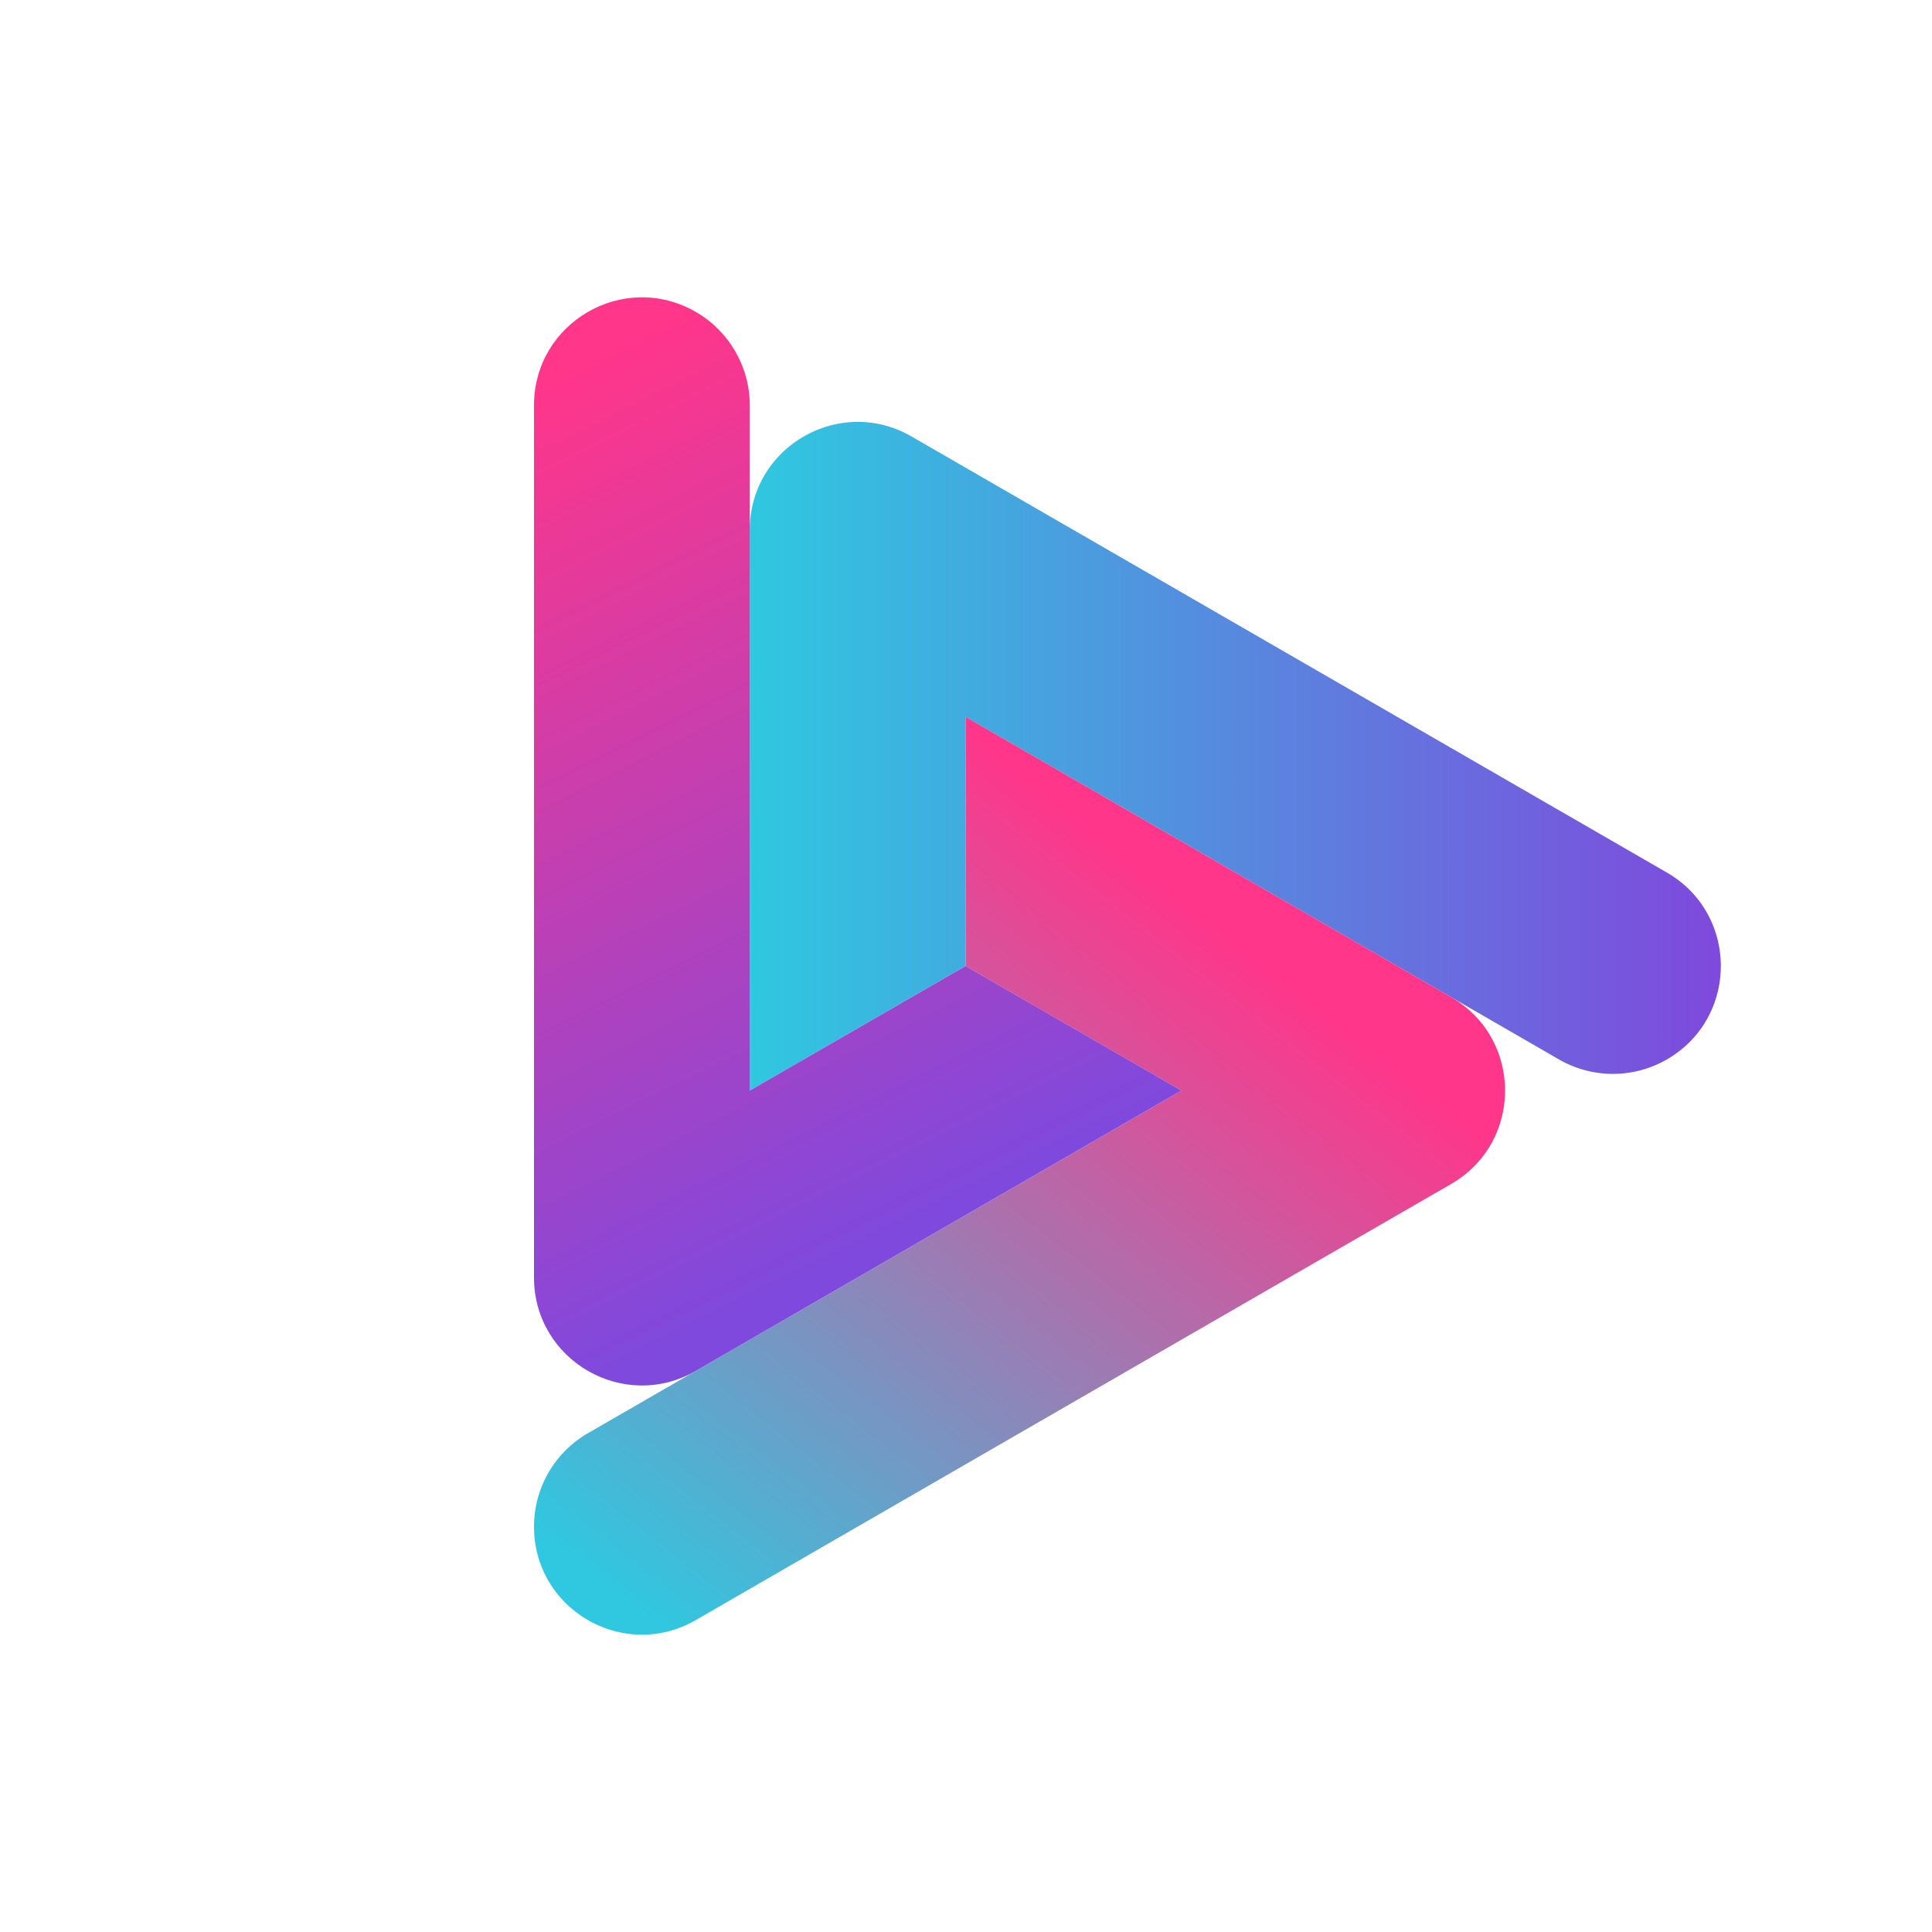
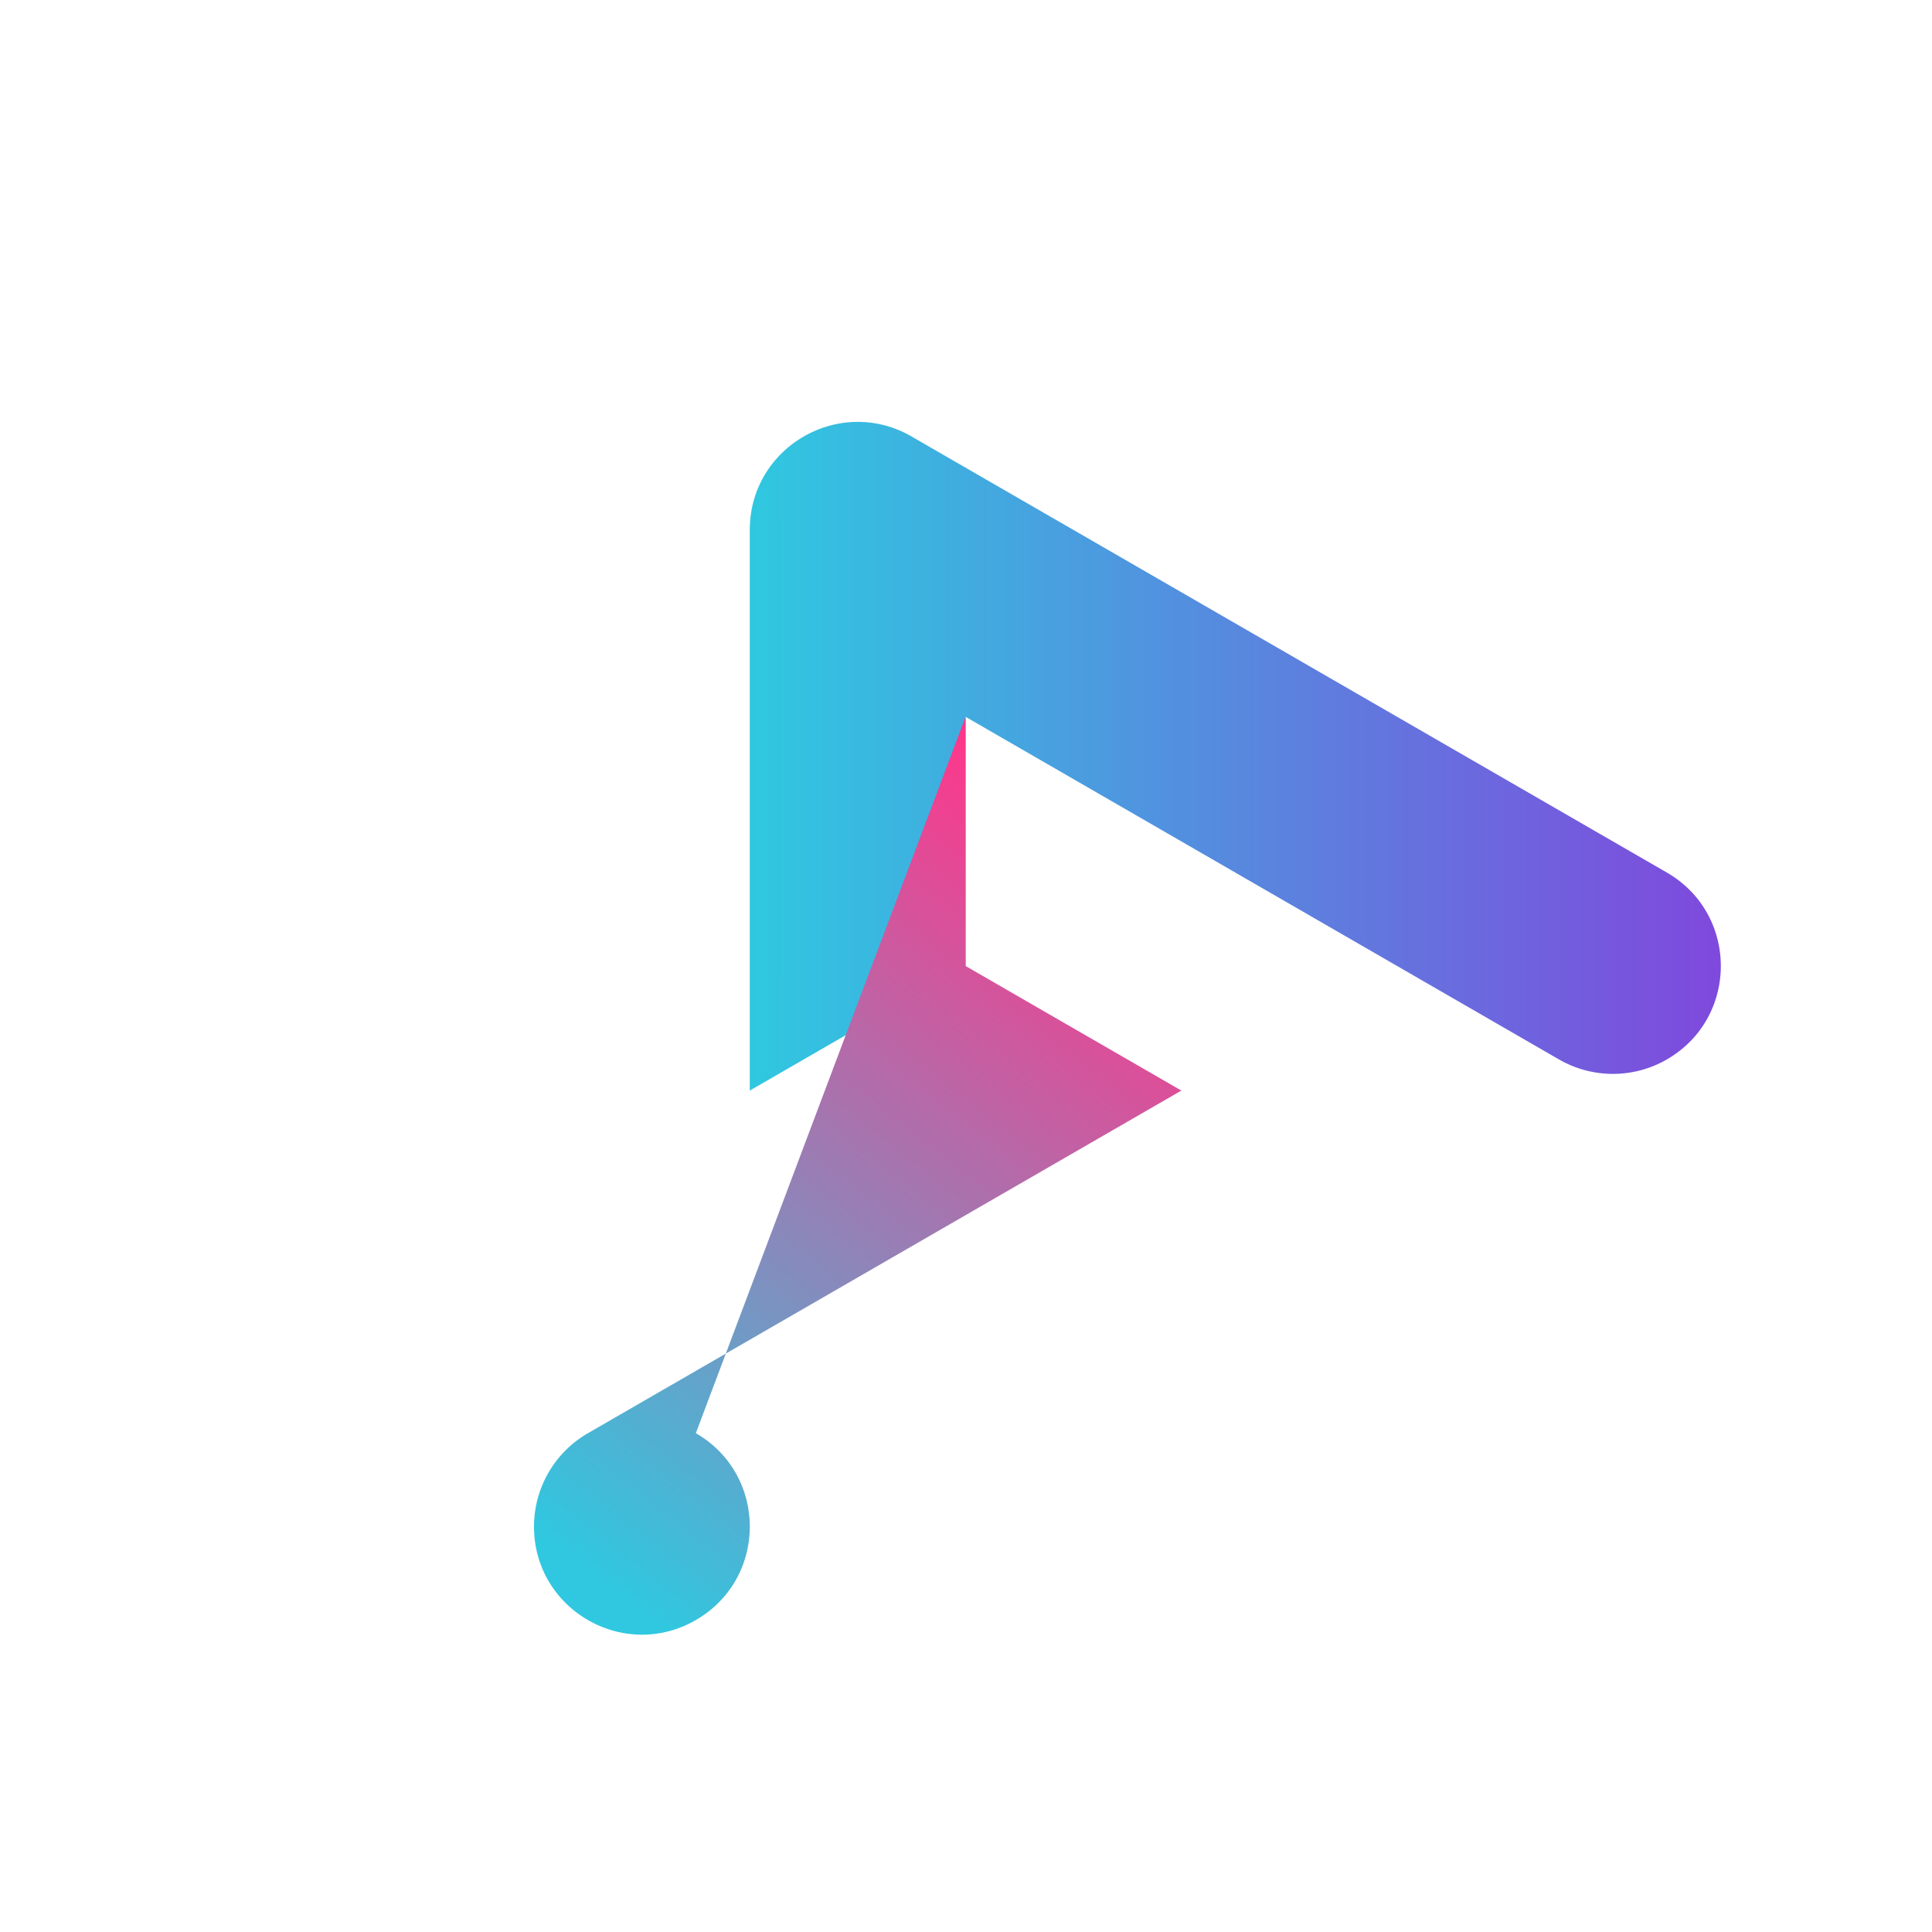
<svg xmlns="http://www.w3.org/2000/svg" viewBox="0 0 1080 1080">
  <defs>
    <linearGradient id="a" x1="419.13" x2="961.95" y1="422.74" y2="422.74" gradientUnits="userSpaceOnUse">
      <stop offset="0" stop-color="#2fc8e0" />
      <stop offset="1" stop-color="#7f49dd" />
    </linearGradient>
    <linearGradient id="b" x1="685.44" x2="374.98" y1="522.17" y2="918.12" gradientUnits="userSpaceOnUse">
      <stop offset="0" stop-color="#ff368a" />
      <stop offset="1" stop-color="#2fc8e0" />
    </linearGradient>
    <linearGradient id="c" x1="491.8" x2="263.99" y1="693.85" y2="237.03" gradientUnits="userSpaceOnUse">
      <stop offset="0" stop-color="#7f49dd" />
      <stop offset="1" stop-color="#ff368a" />
    </linearGradient>
  </defs>
  <path fill="url(#a)" d="M539.76 540V400.71l331.72 191.52a60.326 60.326 0 0 0 60.31 0c40.21-23.21 40.21-81.25 0-104.47L509.6 244.01c-40.21-23.21-90.47 5.8-90.47 52.23v313.4L539.76 540z" />
-   <path fill="url(#b)" d="m539.76 540 120.63 69.64-331.72 191.52a60.307 60.307 0 0 0-30.16 52.23c0 46.43 50.26 75.45 90.47 52.23l422.19-243.75c40.21-23.21 40.21-81.25 0-104.47L539.76 400.7v139.29z" />
-   <path fill="url(#c)" d="m539.76 540-120.63 69.64V226.6c0-21.55-11.5-41.46-30.16-52.23-40.21-23.21-90.47 5.8-90.47 52.23v487.5c0 46.43 50.26 75.45 90.47 52.23l271.41-156.7-120.63-69.64z" />
+   <path fill="url(#b)" d="m539.76 540 120.63 69.64-331.72 191.52a60.307 60.307 0 0 0-30.16 52.23c0 46.43 50.26 75.45 90.47 52.23c40.21-23.21 40.21-81.25 0-104.47L539.76 400.7v139.29z" />
</svg>